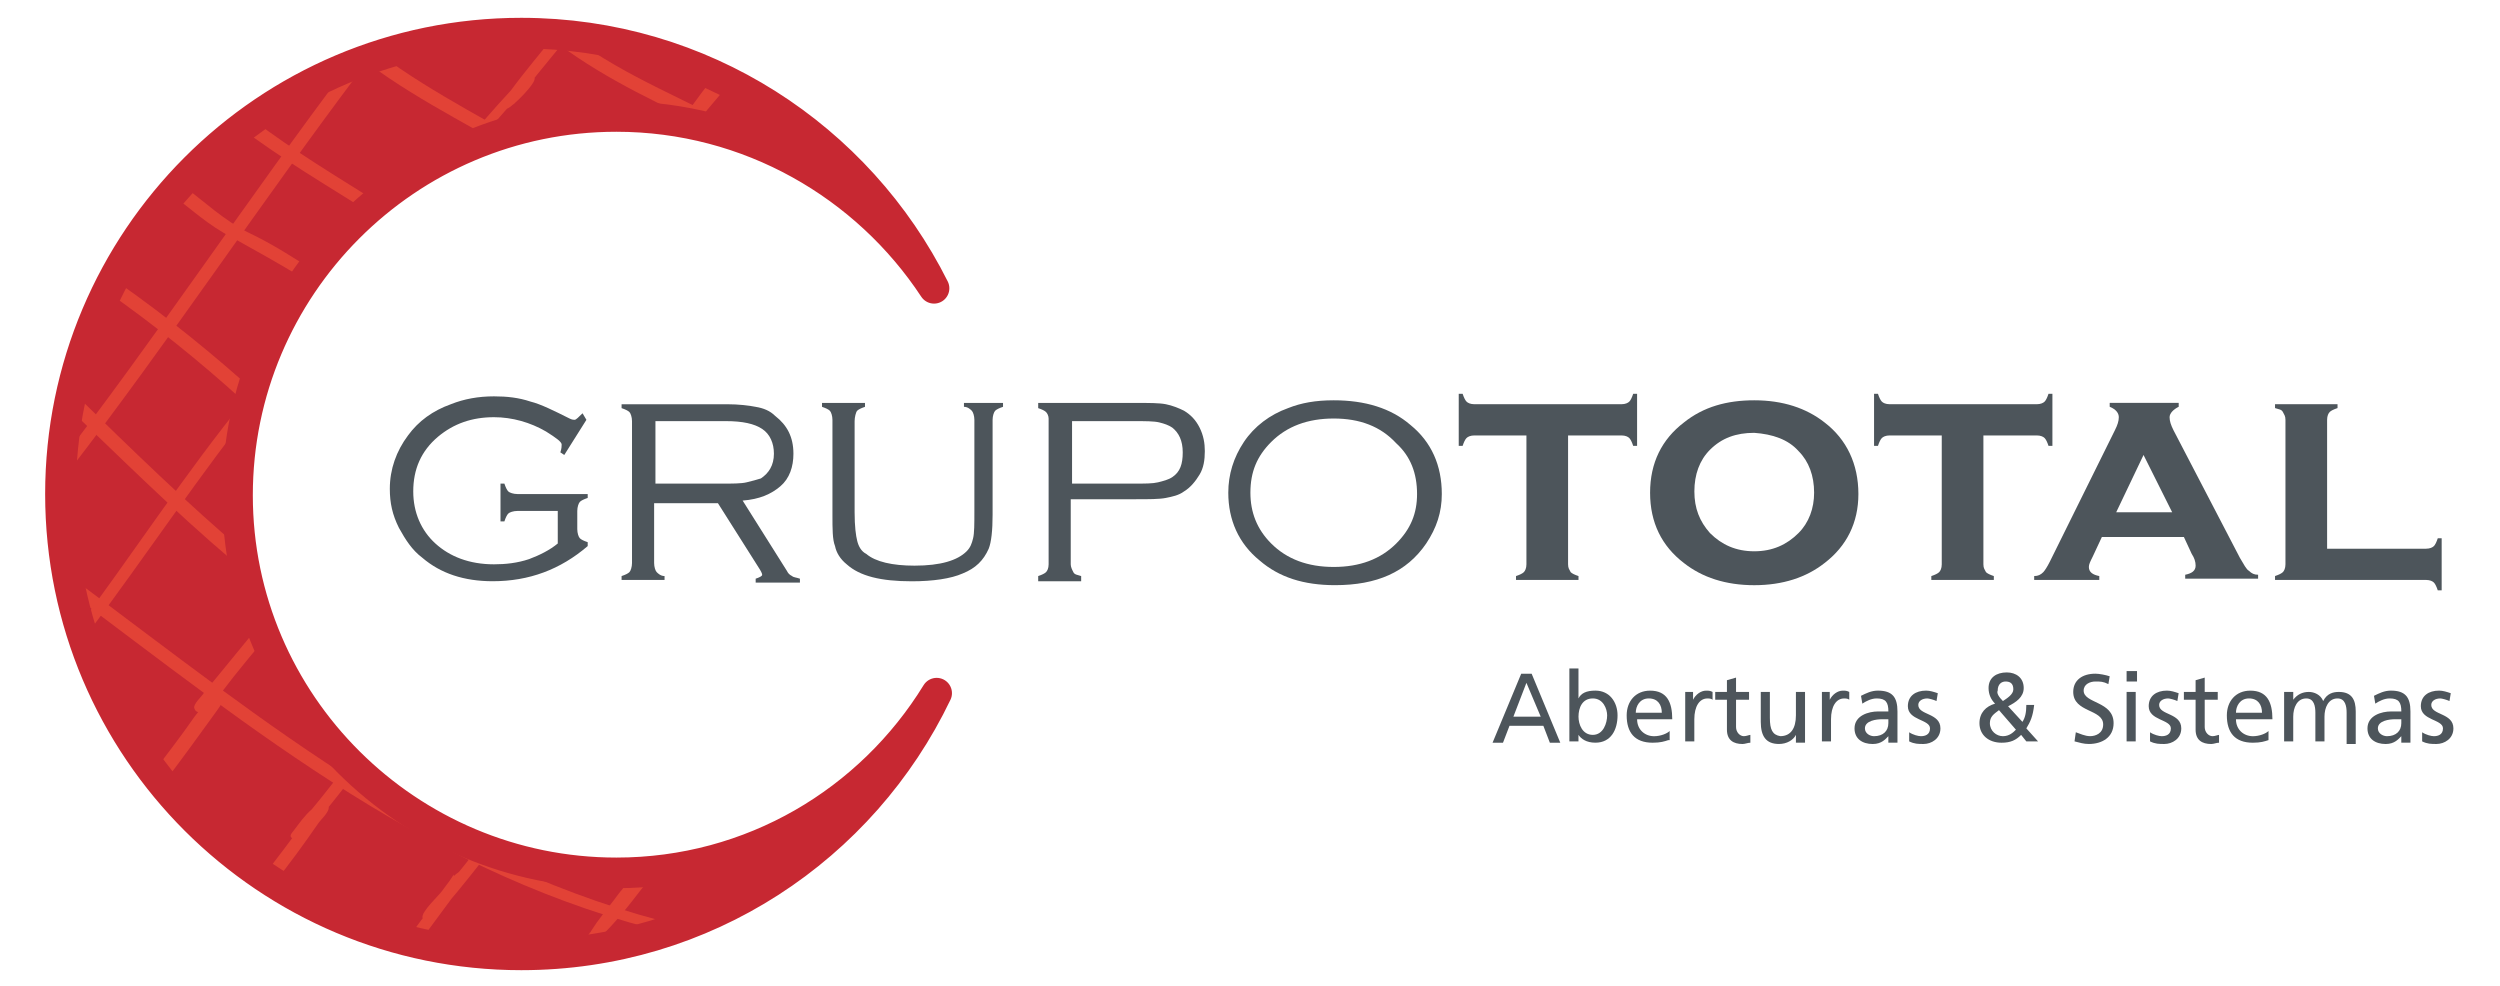
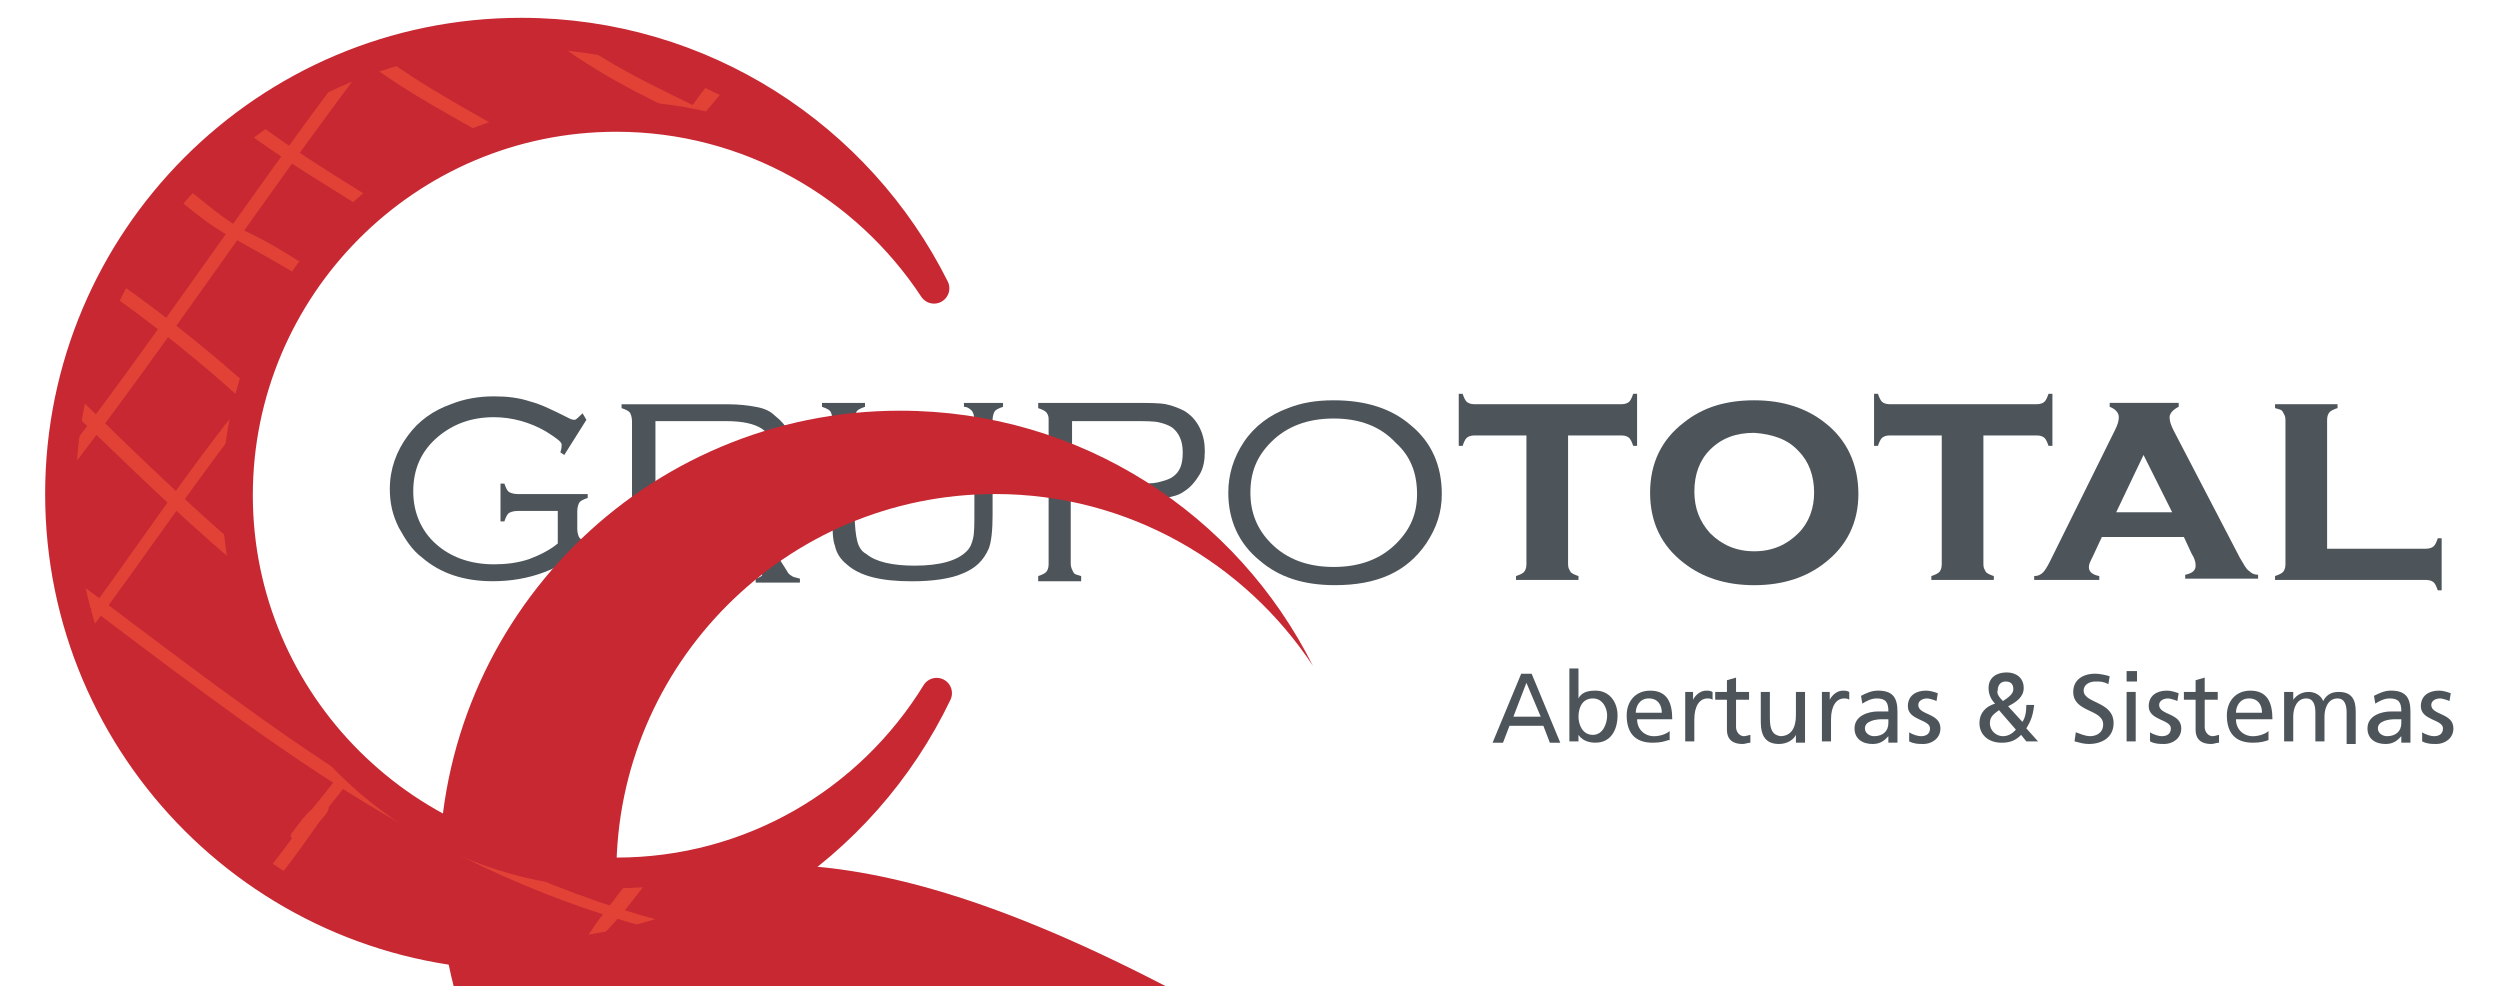
<svg xmlns="http://www.w3.org/2000/svg" xmlns:xlink="http://www.w3.org/1999/xlink" version="1.1" id="Capa_1" x="0px" y="0px" width="185px" height="73px" viewBox="387.167 181.333 100.333 40.5" enable-background="new 387.167 181.333 100.333 40.5" xml:space="preserve">
  <g id="XMLID_52_">
    <path id="XMLID_53_" fill="#4D555B" d="M448.468,208.992h0.428l1.176,2.833h-0.428l-0.267-0.695h-1.39l-0.267,0.695h-0.428   L448.468,208.992z M448.682,209.366l-0.535,1.39h1.122L448.682,209.366z" />
    <path id="XMLID_56_" fill="#4D555B" d="M450.445,208.778h0.374v1.229l0,0c0.107-0.214,0.321-0.321,0.695-0.321   c0.588,0,0.909,0.481,0.909,1.016c0,0.588-0.267,1.122-0.909,1.122c-0.374,0-0.588-0.16-0.695-0.321l0,0v0.267h-0.374V208.778z    M451.408,210.007c-0.428,0-0.588,0.374-0.588,0.748c0,0.321,0.16,0.748,0.588,0.748s0.588-0.481,0.588-0.802   C451.995,210.435,451.835,210.007,451.408,210.007z" />
    <path id="XMLID_59_" fill="#4D555B" d="M454.508,211.718c-0.16,0.053-0.321,0.107-0.641,0.107c-0.748,0-1.069-0.428-1.069-1.122   c0-0.588,0.374-1.016,0.962-1.016c0.695,0,0.909,0.481,0.909,1.176h-1.443c0,0.428,0.321,0.695,0.695,0.695   c0.267,0,0.534-0.107,0.641-0.214v0.374H454.508z M454.24,210.595c0-0.321-0.16-0.588-0.535-0.588   c-0.374,0-0.534,0.321-0.534,0.588H454.24z" />
    <path id="XMLID_62_" fill="#4D555B" d="M455.149,209.74h0.374v0.321l0,0c0.107-0.214,0.321-0.374,0.534-0.374   c0.107,0,0.16,0,0.267,0.053v0.321c-0.053-0.053-0.16-0.053-0.214-0.053c-0.321,0-0.535,0.321-0.535,0.855v0.909h-0.374v-2.031   H455.149z" />
    <path id="XMLID_64_" fill="#4D555B" d="M457.822,210.061h-0.534v1.122c0,0.214,0.16,0.374,0.321,0.374   c0.107,0,0.214-0.053,0.267-0.053v0.321c-0.107,0-0.214,0.053-0.321,0.053c-0.374,0-0.641-0.16-0.641-0.588v-1.229h-0.481v-0.321   h0.481v-0.481l0.374-0.107v0.588h0.534V210.061z" />
    <path id="XMLID_66_" fill="#4D555B" d="M460.12,211.824h-0.374v-0.321l0,0c-0.107,0.214-0.374,0.374-0.695,0.374   c-0.535,0-0.748-0.321-0.748-0.909v-1.229h0.374v1.069c0,0.481,0.107,0.695,0.428,0.748c0.428,0,0.641-0.321,0.641-0.855v-0.962   h0.374L460.12,211.824L460.12,211.824z" />
    <path id="XMLID_68_" fill="#4D555B" d="M460.761,209.74h0.374v0.321l0,0c0.107-0.214,0.321-0.374,0.534-0.374   c0.107,0,0.16,0,0.267,0.053v0.321c-0.053-0.053-0.16-0.053-0.214-0.053c-0.321,0-0.535,0.321-0.535,0.855v0.909h-0.374v-2.031   H460.761z" />
    <path id="XMLID_70_" fill="#4D555B" d="M462.418,209.9c0.214-0.107,0.428-0.214,0.695-0.214c0.588,0,0.802,0.267,0.802,0.855v0.855   c0,0.214,0,0.321,0,0.428h-0.374v-0.267l0,0c-0.107,0.107-0.267,0.321-0.641,0.321c-0.428,0-0.748-0.214-0.748-0.641   c0-0.535,0.588-0.695,0.962-0.695c0.16,0,0.267,0,0.428,0c0-0.374-0.107-0.535-0.481-0.535c-0.214,0-0.428,0.107-0.588,0.214   L462.418,209.9z M463.541,210.862c-0.107,0-0.16,0-0.267,0c-0.214,0-0.695,0.053-0.695,0.374c0,0.214,0.214,0.321,0.374,0.321   c0.374,0,0.588-0.214,0.588-0.535L463.541,210.862L463.541,210.862z" />
    <path id="XMLID_73_" fill="#4D555B" d="M464.396,211.397c0.16,0.107,0.374,0.16,0.481,0.16c0.16,0,0.374-0.053,0.374-0.321   c0-0.374-0.909-0.321-0.909-0.909c0-0.428,0.321-0.641,0.748-0.641c0.16,0,0.321,0.053,0.481,0.107l-0.053,0.321   c-0.107-0.053-0.321-0.107-0.374-0.107c-0.214,0-0.374,0.107-0.374,0.267c0,0.428,0.909,0.321,0.909,0.962   c0,0.428-0.374,0.641-0.695,0.641c-0.214,0-0.374,0-0.588-0.107L464.396,211.397z" />
    <path id="XMLID_75_" fill="#4D555B" d="M469.527,210.274c-0.053,0.481-0.16,0.695-0.321,0.962l0.481,0.535h-0.481l-0.214-0.267   c-0.214,0.214-0.428,0.321-0.802,0.321c-0.535,0-0.909-0.321-0.909-0.802c0-0.428,0.267-0.695,0.641-0.802   c-0.16-0.16-0.267-0.374-0.267-0.641c0-0.428,0.321-0.641,0.748-0.641c0.374,0,0.695,0.214,0.695,0.641   c0,0.374-0.321,0.588-0.641,0.748l0.588,0.641c0.107-0.16,0.16-0.374,0.16-0.695H469.527z M468.244,211.557   c0.267,0,0.428-0.16,0.534-0.267l-0.695-0.802c-0.214,0.16-0.374,0.267-0.374,0.535   C467.71,211.343,467.977,211.557,468.244,211.557z M468.244,210.114c0.16-0.107,0.428-0.267,0.428-0.481   c0-0.267-0.16-0.321-0.321-0.321c-0.16,0-0.321,0.107-0.321,0.374C467.977,209.793,468.084,209.954,468.244,210.114z" />
    <path id="XMLID_79_" fill="#4D555B" d="M472.574,209.419c-0.214-0.107-0.321-0.107-0.534-0.107s-0.481,0.107-0.481,0.374   c0,0.535,1.229,0.428,1.229,1.336c0,0.588-0.481,0.855-1.016,0.855c-0.214,0-0.374-0.053-0.588-0.107l0.053-0.374   c0.16,0.053,0.374,0.16,0.588,0.16s0.535-0.107,0.535-0.481c0-0.641-1.229-0.481-1.229-1.336c0-0.481,0.374-0.748,0.909-0.748   c0.16,0,0.428,0.053,0.588,0.107L472.574,209.419z" />
    <path id="XMLID_81_" fill="#4D555B" d="M473.75,209.312h-0.428v-0.428h0.428V209.312z M473.322,209.74h0.374v2.031h-0.374V209.74z" />
    <path id="XMLID_84_" fill="#4D555B" d="M474.284,211.397c0.16,0.107,0.374,0.16,0.481,0.16c0.16,0,0.374-0.053,0.374-0.321   c0-0.374-0.909-0.321-0.909-0.909c0-0.428,0.321-0.641,0.748-0.641c0.16,0,0.321,0.053,0.481,0.107l-0.053,0.321   c-0.107-0.053-0.321-0.107-0.374-0.107c-0.214,0-0.374,0.107-0.374,0.267c0,0.428,0.909,0.321,0.909,0.962   c0,0.428-0.374,0.641-0.695,0.641c-0.214,0-0.374,0-0.588-0.107V211.397z" />
    <path id="XMLID_86_" fill="#4D555B" d="M477.064,210.061h-0.535v1.122c0,0.214,0.16,0.374,0.321,0.374   c0.107,0,0.214-0.053,0.267-0.053v0.321c-0.107,0-0.214,0.053-0.321,0.053c-0.374,0-0.641-0.16-0.641-0.588v-1.229h-0.481v-0.321   h0.481v-0.481l0.374-0.107v0.588h0.535V210.061z" />
    <path id="XMLID_88_" fill="#4D555B" d="M479.148,211.718c-0.16,0.053-0.321,0.107-0.641,0.107c-0.748,0-1.069-0.428-1.069-1.122   c0-0.588,0.374-1.016,0.962-1.016c0.695,0,0.909,0.481,0.909,1.176h-1.497c0,0.428,0.321,0.695,0.695,0.695   c0.267,0,0.534-0.107,0.641-0.214V211.718z M478.881,210.595c0-0.321-0.16-0.588-0.534-0.588c-0.374,0-0.535,0.321-0.535,0.588   H478.881z" />
    <path id="XMLID_91_" fill="#4D555B" d="M479.79,209.74h0.374v0.321l0,0c0.16-0.214,0.374-0.321,0.641-0.321   c0.214,0,0.481,0.107,0.588,0.374c0.16-0.321,0.428-0.374,0.641-0.374c0.534,0,0.695,0.321,0.695,0.802v1.336h-0.374v-1.283   c0-0.267-0.053-0.588-0.374-0.588c-0.374,0-0.535,0.374-0.535,0.748v1.016h-0.374v-1.176c0-0.267-0.053-0.588-0.374-0.588   c-0.374,0-0.535,0.374-0.535,0.748v1.016h-0.374V209.74L479.79,209.74z" />
    <path id="XMLID_93_" fill="#4D555B" d="M483.478,209.9c0.214-0.107,0.428-0.214,0.695-0.214c0.588,0,0.802,0.267,0.802,0.855v0.855   c0,0.214,0,0.321,0,0.428H484.6v-0.267l0,0c-0.107,0.107-0.267,0.321-0.641,0.321c-0.428,0-0.748-0.214-0.748-0.641   c0-0.535,0.588-0.695,0.962-0.695c0.16,0,0.267,0,0.428,0c0-0.374-0.107-0.535-0.481-0.535c-0.214,0-0.428,0.107-0.588,0.214   L483.478,209.9z M484.6,210.862c-0.107,0-0.16,0-0.267,0c-0.214,0-0.695,0.053-0.695,0.374c0,0.214,0.214,0.321,0.374,0.321   c0.374,0,0.588-0.214,0.588-0.535L484.6,210.862L484.6,210.862z" />
    <path id="XMLID_96_" fill="#4D555B" d="M485.456,211.397c0.16,0.107,0.374,0.16,0.481,0.16c0.16,0,0.374-0.053,0.374-0.321   c0-0.374-0.909-0.321-0.909-0.909c0-0.428,0.321-0.641,0.748-0.641c0.16,0,0.321,0.053,0.481,0.107l-0.053,0.321   c-0.107-0.053-0.321-0.107-0.374-0.107c-0.214,0-0.374,0.107-0.374,0.267c0,0.428,0.909,0.321,0.909,0.962   c0,0.428-0.374,0.641-0.695,0.641c-0.214,0-0.374,0-0.588-0.107L485.456,211.397z" />
  </g>
  <g id="XMLID_38_">
    <path id="XMLID_39_" fill="#4D555B" d="M410.09,198.569l-0.909,1.443l-0.16-0.107c0.053-0.16,0.053-0.267,0.053-0.321   c0-0.107-0.214-0.267-0.641-0.535c-0.641-0.374-1.39-0.588-2.138-0.588c-0.909,0-1.657,0.267-2.298,0.802   c-0.695,0.588-1.016,1.336-1.016,2.245c0,0.855,0.321,1.604,0.909,2.138c0.588,0.535,1.39,0.855,2.405,0.855   c0.481,0,0.962-0.053,1.443-0.214c0.428-0.16,0.855-0.374,1.176-0.641v-1.336h-1.657c-0.16,0-0.321,0.053-0.374,0.107   c-0.053,0.053-0.107,0.16-0.16,0.321h-0.16v-1.55h0.16c0.053,0.16,0.107,0.267,0.16,0.321c0.053,0.053,0.214,0.107,0.374,0.107   h2.886v0.16c-0.16,0.053-0.267,0.107-0.321,0.16c-0.053,0.053-0.107,0.214-0.107,0.374v0.748c0,0.16,0.053,0.321,0.107,0.374   c0.053,0.053,0.16,0.107,0.321,0.16v0.16c-1.122,0.962-2.405,1.443-3.902,1.443c-1.176,0-2.138-0.321-2.886-0.962   c-0.428-0.321-0.695-0.748-0.962-1.229c-0.267-0.535-0.374-1.016-0.374-1.604c0-0.802,0.267-1.55,0.748-2.191   c0.428-0.588,1.016-1.016,1.764-1.283c0.535-0.214,1.122-0.321,1.764-0.321c0.534,0,1.016,0.053,1.497,0.214   c0.428,0.107,0.962,0.374,1.604,0.695c0.107,0.053,0.16,0.053,0.214,0.053c0.053,0,0.16-0.107,0.321-0.267L410.09,198.569z" />
    <path id="XMLID_41_" fill="#4D555B" d="M412.87,201.883v2.566c0,0.16,0.053,0.321,0.107,0.374c0.053,0.053,0.16,0.16,0.321,0.16   v0.16h-1.764v-0.16c0.16-0.053,0.267-0.107,0.321-0.16c0.053-0.053,0.107-0.214,0.107-0.374v-5.826c0-0.16-0.053-0.321-0.107-0.374   s-0.16-0.107-0.321-0.16v-0.16h4.329c0.481,0,0.909,0.053,1.176,0.107c0.321,0.053,0.588,0.16,0.802,0.374   c0.481,0.374,0.748,0.855,0.748,1.55c0,0.535-0.16,1.016-0.535,1.336c-0.374,0.321-0.855,0.535-1.55,0.588l1.817,2.886   c0.053,0.107,0.107,0.16,0.214,0.214c0.053,0.053,0.16,0.053,0.321,0.107v0.16h-1.817v-0.16c0.16-0.053,0.267-0.107,0.267-0.16   c0-0.053-0.053-0.16-0.16-0.321l-1.657-2.619h-2.619V201.883z M412.87,201.188h2.779c0.428,0,0.802,0,1.016-0.053   s0.428-0.107,0.588-0.16c0.321-0.214,0.535-0.535,0.535-1.016c0-0.428-0.16-0.802-0.481-1.016   c-0.321-0.214-0.802-0.321-1.497-0.321h-2.886v2.566H412.87z" />
    <path id="XMLID_44_" fill="#4D555B" d="M421.101,198.622v3.742c0,0.588,0.053,0.962,0.107,1.176   c0.053,0.214,0.16,0.428,0.374,0.535c0.374,0.321,1.069,0.481,1.978,0.481c1.069,0,1.764-0.214,2.138-0.588   c0.16-0.16,0.214-0.321,0.267-0.535c0.053-0.214,0.053-0.588,0.053-1.122v-3.742c0-0.16-0.053-0.321-0.107-0.374   c-0.053-0.053-0.16-0.16-0.321-0.16v-0.16h1.604v0.16c-0.16,0.053-0.267,0.107-0.321,0.16c-0.053,0.053-0.107,0.214-0.107,0.374   v3.902c0,0.641-0.053,1.122-0.16,1.39c-0.214,0.481-0.535,0.802-1.069,1.016c-0.481,0.214-1.229,0.321-2.085,0.321   c-1.283,0-2.138-0.214-2.673-0.695c-0.267-0.214-0.428-0.481-0.481-0.748c-0.107-0.267-0.107-0.695-0.107-1.283v-3.902   c0-0.16-0.053-0.321-0.107-0.374c-0.053-0.053-0.16-0.107-0.321-0.16v-0.16h1.764v0.16c-0.16,0.053-0.267,0.107-0.321,0.16   C421.155,198.248,421.101,198.462,421.101,198.622z" />
    <path id="XMLID_46_" fill="#4D555B" d="M429.974,201.936v2.566c0,0.107,0.053,0.214,0.107,0.321c0.053,0.107,0.16,0.107,0.321,0.16   v0.214h-1.764v-0.214c0.16-0.053,0.267-0.107,0.321-0.16c0.053-0.053,0.107-0.16,0.107-0.321v-5.986   c0-0.107-0.053-0.214-0.107-0.267c-0.053-0.053-0.16-0.107-0.321-0.16v-0.214h4.009c0.534,0,0.962,0,1.229,0.053   s0.535,0.16,0.748,0.267c0.267,0.16,0.481,0.374,0.641,0.695c0.16,0.321,0.214,0.641,0.214,0.962c0,0.374-0.053,0.695-0.214,0.962   c-0.16,0.267-0.374,0.535-0.641,0.695c-0.214,0.16-0.481,0.214-0.748,0.267s-0.695,0.053-1.229,0.053h-2.673V201.936z    M429.974,201.188h2.566c0.481,0,0.802,0,1.016-0.053s0.428-0.107,0.588-0.214c0.321-0.214,0.428-0.535,0.428-1.016   s-0.16-0.802-0.428-1.016c-0.16-0.107-0.321-0.16-0.534-0.214c-0.214-0.053-0.588-0.053-1.016-0.053h-2.566v2.566H429.974z" />
    <path id="XMLID_49_" fill="#4D555B" d="M440.771,197.767c1.283,0,2.352,0.321,3.154,1.016c0.855,0.695,1.283,1.657,1.283,2.833   c0,0.748-0.214,1.39-0.641,2.031c-0.802,1.176-2.031,1.71-3.742,1.71c-1.283,0-2.298-0.321-3.1-1.016   c-0.855-0.695-1.283-1.657-1.283-2.779c0-0.748,0.214-1.443,0.641-2.085c0.428-0.641,1.069-1.122,1.817-1.39   C439.435,197.874,440.023,197.767,440.771,197.767z M440.771,198.515c-1.069,0-1.924,0.321-2.566,0.962   c-0.588,0.588-0.855,1.229-0.855,2.085c0,0.802,0.267,1.497,0.855,2.085c0.641,0.641,1.497,0.962,2.566,0.962   c1.069,0,1.924-0.321,2.566-0.962c0.588-0.588,0.855-1.229,0.855-2.031c0-0.855-0.267-1.55-0.855-2.085   C442.695,198.836,441.84,198.515,440.771,198.515z" />
  </g>
  <g id="XMLID_1_">
    <path id="XMLID_26_" fill="#4D555B" d="M450.392,199.21v5.292c0,0.16,0.053,0.214,0.107,0.321c0.053,0.053,0.16,0.107,0.321,0.16   v0.16h-2.566v-0.16c0.16-0.053,0.267-0.107,0.321-0.16c0.053-0.053,0.107-0.16,0.107-0.321v-5.292h-2.138   c-0.16,0-0.267,0.053-0.321,0.107s-0.107,0.16-0.16,0.321h-0.16V197.5h0.16c0.053,0.16,0.107,0.267,0.16,0.321   s0.16,0.107,0.321,0.107h6.04c0.16,0,0.267-0.053,0.321-0.107c0.053-0.053,0.107-0.16,0.16-0.321h0.16v2.138h-0.16   c-0.053-0.16-0.107-0.267-0.16-0.321s-0.16-0.107-0.321-0.107H450.392z" />
    <path id="XMLID_28_" fill="#4D555B" d="M458.035,197.767c1.176,0,2.138,0.321,2.886,0.909c0.909,0.695,1.39,1.71,1.39,2.94   c0,1.176-0.481,2.138-1.39,2.833c-0.748,0.588-1.71,0.909-2.886,0.909s-2.138-0.321-2.886-0.909   c-0.909-0.695-1.39-1.657-1.39-2.886c0-1.229,0.481-2.191,1.39-2.886C455.951,198.034,456.913,197.767,458.035,197.767z    M458.035,199.103c-0.748,0-1.336,0.214-1.817,0.695c-0.428,0.428-0.641,1.016-0.641,1.71s0.214,1.229,0.641,1.71   c0.481,0.481,1.069,0.748,1.817,0.748c0.748,0,1.336-0.267,1.817-0.748c0.428-0.428,0.641-1.016,0.641-1.657   c0-0.695-0.214-1.283-0.641-1.71C459.425,199.37,458.784,199.157,458.035,199.103z" />
    <path id="XMLID_31_" fill="#4D555B" d="M467.443,199.21v5.292c0,0.16,0.053,0.214,0.107,0.321c0.053,0.053,0.16,0.107,0.321,0.16   v0.16h-2.566v-0.16c0.16-0.053,0.267-0.107,0.321-0.16c0.053-0.053,0.107-0.16,0.107-0.321v-5.292h-2.138   c-0.16,0-0.267,0.053-0.321,0.107c-0.053,0.053-0.107,0.16-0.16,0.321h-0.16V197.5h0.16c0.053,0.16,0.107,0.267,0.16,0.321   s0.16,0.107,0.321,0.107h6.04c0.16,0,0.267-0.053,0.321-0.107c0.053-0.053,0.107-0.16,0.16-0.321h0.16v2.138h-0.16   c-0.053-0.16-0.107-0.267-0.16-0.321s-0.16-0.107-0.321-0.107H467.443z" />
    <path id="XMLID_33_" fill="#4D555B" d="M475.674,203.379h-3.367l-0.374,0.802c-0.107,0.214-0.16,0.321-0.16,0.428   c0,0.214,0.16,0.321,0.428,0.374v0.16h-2.673v-0.16c0.16,0,0.267-0.053,0.374-0.16c0.053-0.053,0.16-0.214,0.267-0.428l2.673-5.399   c0.107-0.214,0.16-0.374,0.16-0.535c0-0.16-0.107-0.321-0.374-0.428v-0.16h2.833v0.16c-0.214,0.107-0.374,0.267-0.374,0.428   c0,0.16,0.053,0.321,0.16,0.535l2.726,5.238c0.16,0.267,0.267,0.481,0.374,0.535c0.107,0.107,0.214,0.16,0.374,0.16v0.16h-2.993   v-0.16c0.267-0.053,0.428-0.16,0.428-0.374c0-0.16-0.053-0.321-0.16-0.481L475.674,203.379z M475.193,202.364l-1.176-2.352   l-1.122,2.352H475.193z" />
    <path id="XMLID_36_" fill="#4D555B" d="M481.554,203.86h4.062c0.16,0,0.267-0.053,0.321-0.107c0.053-0.053,0.107-0.16,0.16-0.321   h0.16v2.138h-0.16c-0.053-0.16-0.107-0.267-0.16-0.321c-0.053-0.053-0.16-0.107-0.321-0.107h-6.2v-0.16   c0.16-0.053,0.267-0.107,0.321-0.16c0.053-0.053,0.107-0.16,0.107-0.321v-5.933c0-0.16-0.053-0.214-0.107-0.321   c-0.053-0.107-0.16-0.107-0.321-0.16v-0.16h2.566v0.16c-0.16,0.053-0.267,0.107-0.321,0.16c-0.053,0.053-0.107,0.16-0.107,0.321   L481.554,203.86L481.554,203.86z" />
  </g>
-   <path id="XMLID_22_" fill="#C72832" d="M411.32,217.169c-8.552,0-15.554-6.949-15.554-15.501c0-8.552,6.949-15.554,15.554-15.554  c5.452,0,10.263,2.833,13.042,7.055c-3.1-6.2-9.514-10.476-16.944-10.476c-10.476,0-18.921,8.499-18.921,18.921  c0,10.476,8.499,18.921,18.921,18.921c7.537,0,14.004-4.383,17.051-10.744C421.742,214.23,416.878,217.169,411.32,217.169" />
+   <path id="XMLID_22_" fill="#C72832" d="M411.32,217.169c0-8.552,6.949-15.554,15.554-15.554  c5.452,0,10.263,2.833,13.042,7.055c-3.1-6.2-9.514-10.476-16.944-10.476c-10.476,0-18.921,8.499-18.921,18.921  c0,10.476,8.499,18.921,18.921,18.921c7.537,0,14.004-4.383,17.051-10.744C421.742,214.23,416.878,217.169,411.32,217.169" />
  <g id="XMLID_3_">
    <g>
      <defs>
        <path id="SVGID_1_" d="M388.496,201.669c0,10.476,8.499,18.921,18.921,18.921c7.537,0,14.004-4.383,17.051-10.744     c-2.726,4.383-7.643,7.323-13.202,7.323c-8.552,0-15.554-6.949-15.554-15.501c0-8.552,6.949-15.554,15.554-15.554     c5.452,0,10.263,2.833,13.042,7.055c-3.1-6.2-9.514-10.476-16.944-10.476C396.995,182.747,388.496,191.193,388.496,201.669" />
      </defs>
      <clipPath id="SVGID_2_">
        <use xlink:href="#SVGID_1_" overflow="visible" />
      </clipPath>
      <path id="XMLID_21_" clip-path="url(#SVGID_2_)" fill="#C72832" d="M411.32,217.169c-8.552,0-15.554-6.949-15.554-15.501    c0-8.552,6.949-15.554,15.554-15.554c5.452,0,10.263,2.833,13.042,7.055c-3.1-6.2-9.514-10.476-16.944-10.476    c-10.476,0-18.921,8.499-18.921,18.921c0,10.476,8.499,18.921,18.921,18.921c7.537,0,14.004-4.383,17.051-10.744    C421.742,214.23,416.878,217.169,411.32,217.169" />
    </g>
    <g>
      <defs>
        <path id="SVGID_3_" d="M388.496,201.669c0,10.476,8.499,18.921,18.921,18.921c7.537,0,14.004-4.383,17.051-10.744     c-2.726,4.383-7.643,7.323-13.202,7.323c-8.552,0-15.554-6.949-15.554-15.501c0-8.552,6.949-15.554,15.554-15.554     c5.452,0,10.263,2.833,13.042,7.055c-3.1-6.2-9.514-10.476-16.944-10.476C396.995,182.747,388.496,191.193,388.496,201.669" />
      </defs>
      <clipPath id="SVGID_4_">
        <use xlink:href="#SVGID_3_" overflow="visible" />
      </clipPath>
      <path id="XMLID_20_" clip-path="url(#SVGID_4_)" fill="none" stroke="#C72832" stroke-width="1.257" d="M411.32,217.169    c-8.552,0-15.554-6.949-15.554-15.501c0-8.552,6.949-15.554,15.554-15.554c5.452,0,10.263,2.833,13.042,7.055    c-3.1-6.2-9.514-10.476-16.944-10.476c-10.476,0-18.921,8.499-18.921,18.921c0,10.476,8.499,18.921,18.921,18.921    c7.537,0,14.004-4.383,17.051-10.744C421.742,214.23,416.878,217.169,411.32,217.169z" />
    </g>
    <g>
      <defs>
        <path id="SVGID_5_" d="M388.496,201.669c0,10.476,8.499,18.921,18.921,18.921c7.537,0,14.004-4.383,17.051-10.744     c-2.726,4.383-7.643,7.323-13.202,7.323c-8.552,0-15.554-6.949-15.554-15.501c0-8.552,6.949-15.554,15.554-15.554     c5.452,0,10.263,2.833,13.042,7.055c-3.1-6.2-9.514-10.476-16.944-10.476C396.995,182.747,388.496,191.193,388.496,201.669" />
      </defs>
      <clipPath id="SVGID_6_">
        <use xlink:href="#SVGID_5_" overflow="visible" />
      </clipPath>
      <path id="XMLID_19_" clip-path="url(#SVGID_6_)" fill="#E24236" d="M388.55,205.41c8.018,5.986,15.18,11.919,25.122,14.271    c0.16,0.053,0.748-0.214,0.374-0.321c-9.835-2.352-16.997-8.285-24.961-14.218C388.977,205.09,388.443,205.303,388.55,205.41" />
    </g>
    <g>
      <defs>
        <path id="SVGID_7_" d="M388.496,201.669c0,10.476,8.499,18.921,18.921,18.921c7.537,0,14.004-4.383,17.051-10.744     c-2.726,4.383-7.643,7.323-13.202,7.323c-8.552,0-15.554-6.949-15.554-15.501c0-8.552,6.949-15.554,15.554-15.554     c5.452,0,10.263,2.833,13.042,7.055c-3.1-6.2-9.514-10.476-16.944-10.476C396.995,182.747,388.496,191.193,388.496,201.669" />
      </defs>
      <clipPath id="SVGID_8_">
        <use xlink:href="#SVGID_7_" overflow="visible" />
      </clipPath>
      <path id="XMLID_18_" clip-path="url(#SVGID_8_)" fill="#E24236" d="M388.55,197.82c2.298,2.191,4.543,4.436,7.002,6.521    c0.16,0.16,0.748-0.107,0.588-0.267c-2.459-2.085-4.704-4.276-7.002-6.521C388.977,197.393,388.389,197.607,388.55,197.82" />
    </g>
    <g>
      <defs>
        <path id="SVGID_9_" d="M388.496,201.669c0,10.476,8.499,18.921,18.921,18.921c7.537,0,14.004-4.383,17.051-10.744     c-2.726,4.383-7.643,7.323-13.202,7.323c-8.552,0-15.554-6.949-15.554-15.501c0-8.552,6.949-15.554,15.554-15.554     c5.452,0,10.263,2.833,13.042,7.055c-3.1-6.2-9.514-10.476-16.944-10.476C396.995,182.747,388.496,191.193,388.496,201.669" />
      </defs>
      <clipPath id="SVGID_10_">
        <use xlink:href="#SVGID_9_" overflow="visible" />
      </clipPath>
      <path id="XMLID_17_" clip-path="url(#SVGID_10_)" fill="#E24236" d="M390.367,193.277c1.978,1.39,3.848,2.886,5.666,4.543    c0.214,0.16,0.802-0.053,0.588-0.267c-1.817-1.657-3.742-3.207-5.719-4.597C390.634,192.796,390.046,193.063,390.367,193.277" />
    </g>
    <g>
      <defs>
        <path id="SVGID_11_" d="M388.496,201.669c0,10.476,8.499,18.921,18.921,18.921c7.537,0,14.004-4.383,17.051-10.744     c-2.726,4.383-7.643,7.323-13.202,7.323c-8.552,0-15.554-6.949-15.554-15.501c0-8.552,6.949-15.554,15.554-15.554     c5.452,0,10.263,2.833,13.042,7.055c-3.1-6.2-9.514-10.476-16.944-10.476C396.995,182.747,388.496,191.193,388.496,201.669" />
      </defs>
      <clipPath id="SVGID_12_">
        <use xlink:href="#SVGID_11_" overflow="visible" />
      </clipPath>
      <path id="XMLID_16_" clip-path="url(#SVGID_12_)" fill="#E24236" d="M392.933,189.215c0.855,0.641,1.657,1.39,2.619,1.871    c0.962,0.535,1.924,1.069,2.886,1.657c0.16,0.107,0.695-0.16,0.588-0.214c-0.909-0.588-1.817-1.176-2.833-1.657    c-0.962-0.481-1.817-1.283-2.673-1.924C393.36,188.894,392.826,189.161,392.933,189.215" />
    </g>
    <g>
      <defs>
        <path id="SVGID_13_" d="M388.496,201.669c0,10.476,8.499,18.921,18.921,18.921c7.537,0,14.004-4.383,17.051-10.744     c-2.726,4.383-7.643,7.323-13.202,7.323c-8.552,0-15.554-6.949-15.554-15.501c0-8.552,6.949-15.554,15.554-15.554     c5.452,0,10.263,2.833,13.042,7.055c-3.1-6.2-9.514-10.476-16.944-10.476C396.995,182.747,388.496,191.193,388.496,201.669" />
      </defs>
      <clipPath id="SVGID_14_">
        <use xlink:href="#SVGID_13_" overflow="visible" />
      </clipPath>
      <path id="XMLID_15_" clip-path="url(#SVGID_14_)" fill="#E24236" d="M395.766,186.489c1.764,1.336,3.581,2.405,5.452,3.581    c0.16,0.107,0.748-0.16,0.481-0.321c-1.871-1.176-3.581-2.191-5.345-3.528C396.193,186.115,395.605,186.382,395.766,186.489" />
    </g>
    <g>
      <defs>
        <path id="SVGID_15_" d="M388.496,201.669c0,10.476,8.499,18.921,18.921,18.921c7.537,0,14.004-4.383,17.051-10.744     c-2.726,4.383-7.643,7.323-13.202,7.323c-8.552,0-15.554-6.949-15.554-15.501c0-8.552,6.949-15.554,15.554-15.554     c5.452,0,10.263,2.833,13.042,7.055c-3.1-6.2-9.514-10.476-16.944-10.476C396.995,182.747,388.496,191.193,388.496,201.669" />
      </defs>
      <clipPath id="SVGID_16_">
        <use xlink:href="#SVGID_15_" overflow="visible" />
      </clipPath>
      <path id="XMLID_14_" clip-path="url(#SVGID_16_)" fill="#E24236" d="M401.111,183.923c2.298,1.71,4.811,2.833,7.216,4.383    c0.267,0.16,0.802-0.16,0.481-0.374c-2.405-1.497-4.917-2.673-7.216-4.383C401.378,183.389,400.843,183.709,401.111,183.923" />
    </g>
    <g>
      <defs>
        <path id="SVGID_17_" d="M388.496,201.669c0,10.476,8.499,18.921,18.921,18.921c7.537,0,14.004-4.383,17.051-10.744     c-2.726,4.383-7.643,7.323-13.202,7.323c-8.552,0-15.554-6.949-15.554-15.501c0-8.552,6.949-15.554,15.554-15.554     c5.452,0,10.263,2.833,13.042,7.055c-3.1-6.2-9.514-10.476-16.944-10.476C396.995,182.747,388.496,191.193,388.496,201.669" />
      </defs>
      <clipPath id="SVGID_18_">
        <use xlink:href="#SVGID_17_" overflow="visible" />
      </clipPath>
      <path id="XMLID_13_" clip-path="url(#SVGID_18_)" fill="#E24236" d="M408.914,183.122c2.085,1.55,4.276,2.512,6.574,3.635    c1.497,0.748,3.474,2.886,5.131,3.047c0.16,0,0.428,0,0.481-0.214l0,0c-0.214,0.053-0.374,0.107-0.588,0.16    c0.855,0.748,1.817,1.443,2.726,2.138c0.16,0.107,0.748-0.107,0.588-0.214c-0.909-0.695-1.817-1.39-2.726-2.138    c-0.16-0.107-0.535-0.053-0.588,0.16c0.107-0.535,0.802,0-0.053-0.535c-1.283-0.748-2.512-1.604-3.795-2.352    c-2.405-1.39-4.864-2.245-7.162-3.955C409.342,182.747,408.754,183.015,408.914,183.122" />
    </g>
    <g>
      <defs>
        <path id="SVGID_19_" d="M388.496,201.669c0,10.476,8.499,18.921,18.921,18.921c7.537,0,14.004-4.383,17.051-10.744     c-2.726,4.383-7.643,7.323-13.202,7.323c-8.552,0-15.554-6.949-15.554-15.501c0-8.552,6.949-15.554,15.554-15.554     c5.452,0,10.263,2.833,13.042,7.055c-3.1-6.2-9.514-10.476-16.944-10.476C396.995,182.747,388.496,191.193,388.496,201.669" />
      </defs>
      <clipPath id="SVGID_20_">
        <use xlink:href="#SVGID_19_" overflow="visible" />
      </clipPath>
      <path id="XMLID_12_" clip-path="url(#SVGID_20_)" fill="#E24236" d="M389.619,207.335c2.405-3.207,4.597-6.521,7.109-9.675    c0.16-0.16-0.481-0.107-0.588,0c-2.566,3.154-4.704,6.468-7.109,9.675C388.924,207.548,389.565,207.441,389.619,207.335" />
    </g>
    <g>
      <defs>
-         <path id="SVGID_21_" d="M388.496,201.669c0,10.476,8.499,18.921,18.921,18.921c7.537,0,14.004-4.383,17.051-10.744     c-2.726,4.383-7.643,7.323-13.202,7.323c-8.552,0-15.554-6.949-15.554-15.501c0-8.552,6.949-15.554,15.554-15.554     c5.452,0,10.263,2.833,13.042,7.055c-3.1-6.2-9.514-10.476-16.944-10.476C396.995,182.747,388.496,191.193,388.496,201.669" />
-       </defs>
+         </defs>
      <clipPath id="SVGID_22_">
        <use xlink:href="#SVGID_21_" overflow="visible" />
      </clipPath>
      <path id="XMLID_11_" clip-path="url(#SVGID_22_)" fill="#E24236" d="M392.772,213.428c0.695-0.909,1.39-1.871,2.085-2.833    c0.107-0.16,0.428-0.535,0.321-0.748c-0.107-0.214-0.481-0.053-0.588,0.053c-0.16,0.107-0.535,0.321-0.267,0.267    c0.107,0.053,0.267,0.107,0.374,0.107c0.053,0.107,0.321-0.321,0.428-0.535c0.641-0.855,1.336-1.657,1.978-2.459    c0.267-0.321-0.321-0.374-0.535-0.16c-0.748,0.909-1.443,1.764-2.191,2.673c-0.053,0.107-0.481,0.481-0.374,0.641    c0.053,0.16,0.214,0.16,0.374,0.107c0.16-0.053,0.214-0.107,0.321-0.214c0.053-0.053,0.107-0.107,0.107-0.107    c0.374-0.321-0.321,0.267-0.321-0.214c0,0.214-0.374,0.588-0.481,0.748c-0.588,0.855-1.229,1.657-1.817,2.459    C392.024,213.588,392.612,213.642,392.772,213.428" />
    </g>
    <g>
      <defs>
        <path id="SVGID_23_" d="M388.496,201.669c0,10.476,8.499,18.921,18.921,18.921c7.537,0,14.004-4.383,17.051-10.744     c-2.726,4.383-7.643,7.323-13.202,7.323c-8.552,0-15.554-6.949-15.554-15.501c0-8.552,6.949-15.554,15.554-15.554     c5.452,0,10.263,2.833,13.042,7.055c-3.1-6.2-9.514-10.476-16.944-10.476C396.995,182.747,388.496,191.193,388.496,201.669" />
      </defs>
      <clipPath id="SVGID_24_">
        <use xlink:href="#SVGID_23_" overflow="visible" />
      </clipPath>
      <path id="XMLID_10_" clip-path="url(#SVGID_24_)" fill="#E24236" d="M397.262,217.597c0.641-0.802,1.229-1.604,1.817-2.459    c0.107-0.16,0.481-0.481,0.428-0.695c0-0.053-0.053-0.107-0.107-0.107c-0.534-0.107-1.122,0.855-1.39,1.176    c-0.267,0.321,0.374,0.321,0.481,0.16c0.802-0.909,1.55-1.871,2.298-2.833c0.267-0.321-0.374-0.321-0.481-0.16    c-0.748,0.962-1.497,1.924-2.298,2.833c0.16,0.053,0.321,0.107,0.481,0.16c0.267-0.321,0.535-0.641,0.802-0.962    c0.214-0.214-0.374-0.267-0.428-0.16c-0.053,0.16-0.16,0.267-0.267,0.374c-0.588,0.855-1.229,1.657-1.871,2.512    C396.514,217.757,397.102,217.811,397.262,217.597" />
    </g>
    <g>
      <defs>
-         <path id="SVGID_25_" d="M388.496,201.669c0,10.476,8.499,18.921,18.921,18.921c7.537,0,14.004-4.383,17.051-10.744     c-2.726,4.383-7.643,7.323-13.202,7.323c-8.552,0-15.554-6.949-15.554-15.501c0-8.552,6.949-15.554,15.554-15.554     c5.452,0,10.263,2.833,13.042,7.055c-3.1-6.2-9.514-10.476-16.944-10.476C396.995,182.747,388.496,191.193,388.496,201.669" />
-       </defs>
+         </defs>
      <clipPath id="SVGID_26_">
        <use xlink:href="#SVGID_25_" overflow="visible" />
      </clipPath>
      <path id="XMLID_9_" clip-path="url(#SVGID_26_)" fill="#E24236" d="M403.249,220.002c0.534-0.748,1.069-1.443,1.604-2.191    c0.107-0.16,0.428-0.481,0.481-0.641c0-0.053,0-0.053-0.053-0.107c-0.481-0.16-0.909,0.588-1.122,0.855    c-0.16,0.214-0.802,0.802-0.802,1.069c0,0.107,0.214,0.053,0.267,0.053c0.321-0.053,0.481-0.321,0.695-0.535    c0.641-0.748,1.229-1.497,1.817-2.245c0.16-0.214-0.481-0.107-0.588,0c-0.535,0.695-1.069,1.336-1.657,2.031    c-0.107,0.16-0.267,0.267-0.374,0.428c-0.214,0.214-0.16,0.107,0.16,0.053c0.107,0,0.16,0.053,0.267,0.053    c0,0.107,0.107-0.107,0.16-0.214c0.16-0.16,0.267-0.374,0.428-0.535c0.16-0.16,0.267-0.374,0.428-0.535    c0.053-0.107,0.374-0.321,0.16-0.267c-0.16,0-0.267,0.053-0.428,0.053c-0.107-0.053,0-0.16-0.107,0    c-0.107,0.16-0.214,0.321-0.321,0.481c-0.534,0.748-1.069,1.443-1.604,2.191C402.5,220.216,403.142,220.163,403.249,220.002" />
    </g>
    <g>
      <defs>
        <path id="SVGID_27_" d="M388.496,201.669c0,10.476,8.499,18.921,18.921,18.921c7.537,0,14.004-4.383,17.051-10.744     c-2.726,4.383-7.643,7.323-13.202,7.323c-8.552,0-15.554-6.949-15.554-15.501c0-8.552,6.949-15.554,15.554-15.554     c5.452,0,10.263,2.833,13.042,7.055c-3.1-6.2-9.514-10.476-16.944-10.476C396.995,182.747,388.496,191.193,388.496,201.669" />
      </defs>
      <clipPath id="SVGID_28_">
        <use xlink:href="#SVGID_27_" overflow="visible" />
      </clipPath>
      <path id="XMLID_8_" clip-path="url(#SVGID_28_)" fill="#E24236" d="M410.251,220.377c0.535-0.695,1.069-1.39,1.604-2.138    c0.107-0.16,0.374-0.374,0.428-0.588c0.053-0.107-0.107-0.107-0.16-0.107c-0.428,0-0.695,0.481-0.909,0.748    c-0.321,0.428-0.641,0.802-0.909,1.229c-0.321,0.481,0.267,0.428,0.535,0.107c0.748-0.748,1.39-1.657,2.031-2.459    c0.16-0.16-0.481-0.107-0.588,0c-0.535,0.641-1.016,1.229-1.55,1.871c-0.107,0.16-0.267,0.321-0.374,0.481    c-0.107,0.107-0.267,0.16,0,0.107c0.107,0,0.267,0,0.374-0.053c0.107,0,0.053,0.107,0.107,0c0.053-0.107,0.107-0.16,0.16-0.267    c0.16-0.214,0.321-0.481,0.481-0.695s0.321-0.428,0.535-0.695c0.053-0.053,0.107-0.16,0.16-0.214    c0.16-0.214,0.053,0.053-0.321,0.053c-0.053-0.053-0.107-0.053-0.16-0.107c-0.053,0.107-0.321,0.428-0.428,0.588    c-0.534,0.695-1.016,1.39-1.55,2.085C409.502,220.59,410.144,220.537,410.251,220.377" />
    </g>
    <g>
      <defs>
        <path id="SVGID_29_" d="M388.496,201.669c0,10.476,8.499,18.921,18.921,18.921c7.537,0,14.004-4.383,17.051-10.744     c-2.726,4.383-7.643,7.323-13.202,7.323c-8.552,0-15.554-6.949-15.554-15.501c0-8.552,6.949-15.554,15.554-15.554     c5.452,0,10.263,2.833,13.042,7.055c-3.1-6.2-9.514-10.476-16.944-10.476C396.995,182.747,388.496,191.193,388.496,201.669" />
      </defs>
      <clipPath id="SVGID_30_">
        <use xlink:href="#SVGID_29_" overflow="visible" />
      </clipPath>
-       <path id="XMLID_7_" clip-path="url(#SVGID_30_)" fill="#E24236" d="M405.6,187.184c0.588-0.641,1.122-1.283,1.71-1.924    c0.16-0.16,0.267-0.321,0.428-0.481c0.16-0.16,0.267-0.16,0-0.107c-0.107,0-0.214,0-0.321,0c-0.053-0.053-0.267,0.267-0.374,0.428    c-0.107,0.107-0.214,0.214-0.267,0.321c-0.16,0.16-0.214,0.16,0.053,0.053l0.321,0.107c0-0.107,0.374-0.481,0.481-0.641    c0.588-0.748,1.229-1.497,1.817-2.245c0.16-0.214-0.481-0.107-0.588,0c-0.641,0.802-1.283,1.55-1.871,2.352    c-0.107,0.16-0.428,0.428-0.481,0.641c-0.053,0.16,0.267,0.107,0.321,0.107c0.214-0.053,1.283-1.122,1.122-1.283    c-0.053-0.053-0.267-0.053-0.321,0c-0.267,0.053-0.481,0.321-0.641,0.535c-0.695,0.748-1.336,1.497-1.978,2.245    C404.906,187.398,405.494,187.344,405.6,187.184" />
    </g>
    <g>
      <defs>
        <path id="SVGID_31_" d="M388.496,201.669c0,10.476,8.499,18.921,18.921,18.921c7.537,0,14.004-4.383,17.051-10.744     c-2.726,4.383-7.643,7.323-13.202,7.323c-8.552,0-15.554-6.949-15.554-15.501c0-8.552,6.949-15.554,15.554-15.554     c5.452,0,10.263,2.833,13.042,7.055c-3.1-6.2-9.514-10.476-16.944-10.476C396.995,182.747,388.496,191.193,388.496,201.669" />
      </defs>
      <clipPath id="SVGID_32_">
        <use xlink:href="#SVGID_31_" overflow="visible" />
      </clipPath>
      <path id="XMLID_6_" clip-path="url(#SVGID_32_)" fill="#E24236" d="M414.58,186.382c0.428-0.588,0.909-1.176,1.336-1.764    c0.053-0.107,0.107-0.16,0.16-0.267c0.16-0.267-0.428-0.16-0.535-0.053c-0.535,0.535-0.962,1.176-1.39,1.764    c-0.267,0.321-0.481,0.641-0.748,0.962c-0.107,0.16-0.481,0.588,0,0.535c0.374-0.053,0.588-0.428,0.802-0.695    c0.588-0.748,1.229-1.443,1.817-2.191c0.107-0.107-0.053-0.16-0.16-0.16c-0.16,0-0.321,0.053-0.428,0.16    c-0.588,0.748-1.229,1.497-1.817,2.245c-0.107,0.16-0.267,0.267-0.374,0.428c-0.053,0.053,0,0-0.053,0.053    c0.107-0.107,0.481,0.107,0.534,0c-0.053,0.053,0,0,0,0c0.428-0.641,0.962-1.283,1.443-1.871c0.214-0.267,0.428-0.535,0.641-0.802    c0.053-0.107,0.16-0.16,0.214-0.267c0.16-0.214,0,0.053-0.321,0.053c-0.053,0-0.107-0.053-0.16-0.053    c-0.053-0.053,0-0.107,0-0.053c0,0.053-0.053,0.053-0.053,0.107c-0.107,0.107-0.16,0.267-0.267,0.374    c-0.374,0.535-0.748,1.016-1.176,1.55C413.832,186.596,414.473,186.542,414.58,186.382" />
    </g>
    <g>
      <defs>
        <path id="SVGID_33_" d="M388.496,201.669c0,10.476,8.499,18.921,18.921,18.921c7.537,0,14.004-4.383,17.051-10.744     c-2.726,4.383-7.643,7.323-13.202,7.323c-8.552,0-15.554-6.949-15.554-15.501c0-8.552,6.949-15.554,15.554-15.554     c5.452,0,10.263,2.833,13.042,7.055c-3.1-6.2-9.514-10.476-16.944-10.476C396.995,182.747,388.496,191.193,388.496,201.669" />
      </defs>
      <clipPath id="SVGID_34_">
        <use xlink:href="#SVGID_33_" overflow="visible" />
      </clipPath>
      <path id="XMLID_5_" clip-path="url(#SVGID_34_)" fill="#E24236" d="M388.817,200.707c4.169-5.398,7.911-11.064,12.026-16.516    c0.214-0.321-0.374-0.428-0.535-0.16c-4.116,5.452-7.857,11.118-12.026,16.516C388.069,200.867,388.657,200.921,388.817,200.707" />
    </g>
  </g>
  <path id="XMLID_2_" fill="none" stroke="#C72832" stroke-width="1.257" stroke-linecap="round" stroke-linejoin="round" d="  M411.32,217.169c-8.552,0-15.554-6.949-15.554-15.501c0-8.552,6.949-15.554,15.554-15.554c5.452,0,10.263,2.833,13.042,7.055  c-3.1-6.2-9.514-10.476-16.944-10.476c-10.476,0-18.921,8.499-18.921,18.921c0,10.476,8.499,18.921,18.921,18.921  c7.537,0,14.004-4.383,17.051-10.744C421.742,214.23,416.878,217.169,411.32,217.169z" />
</svg>